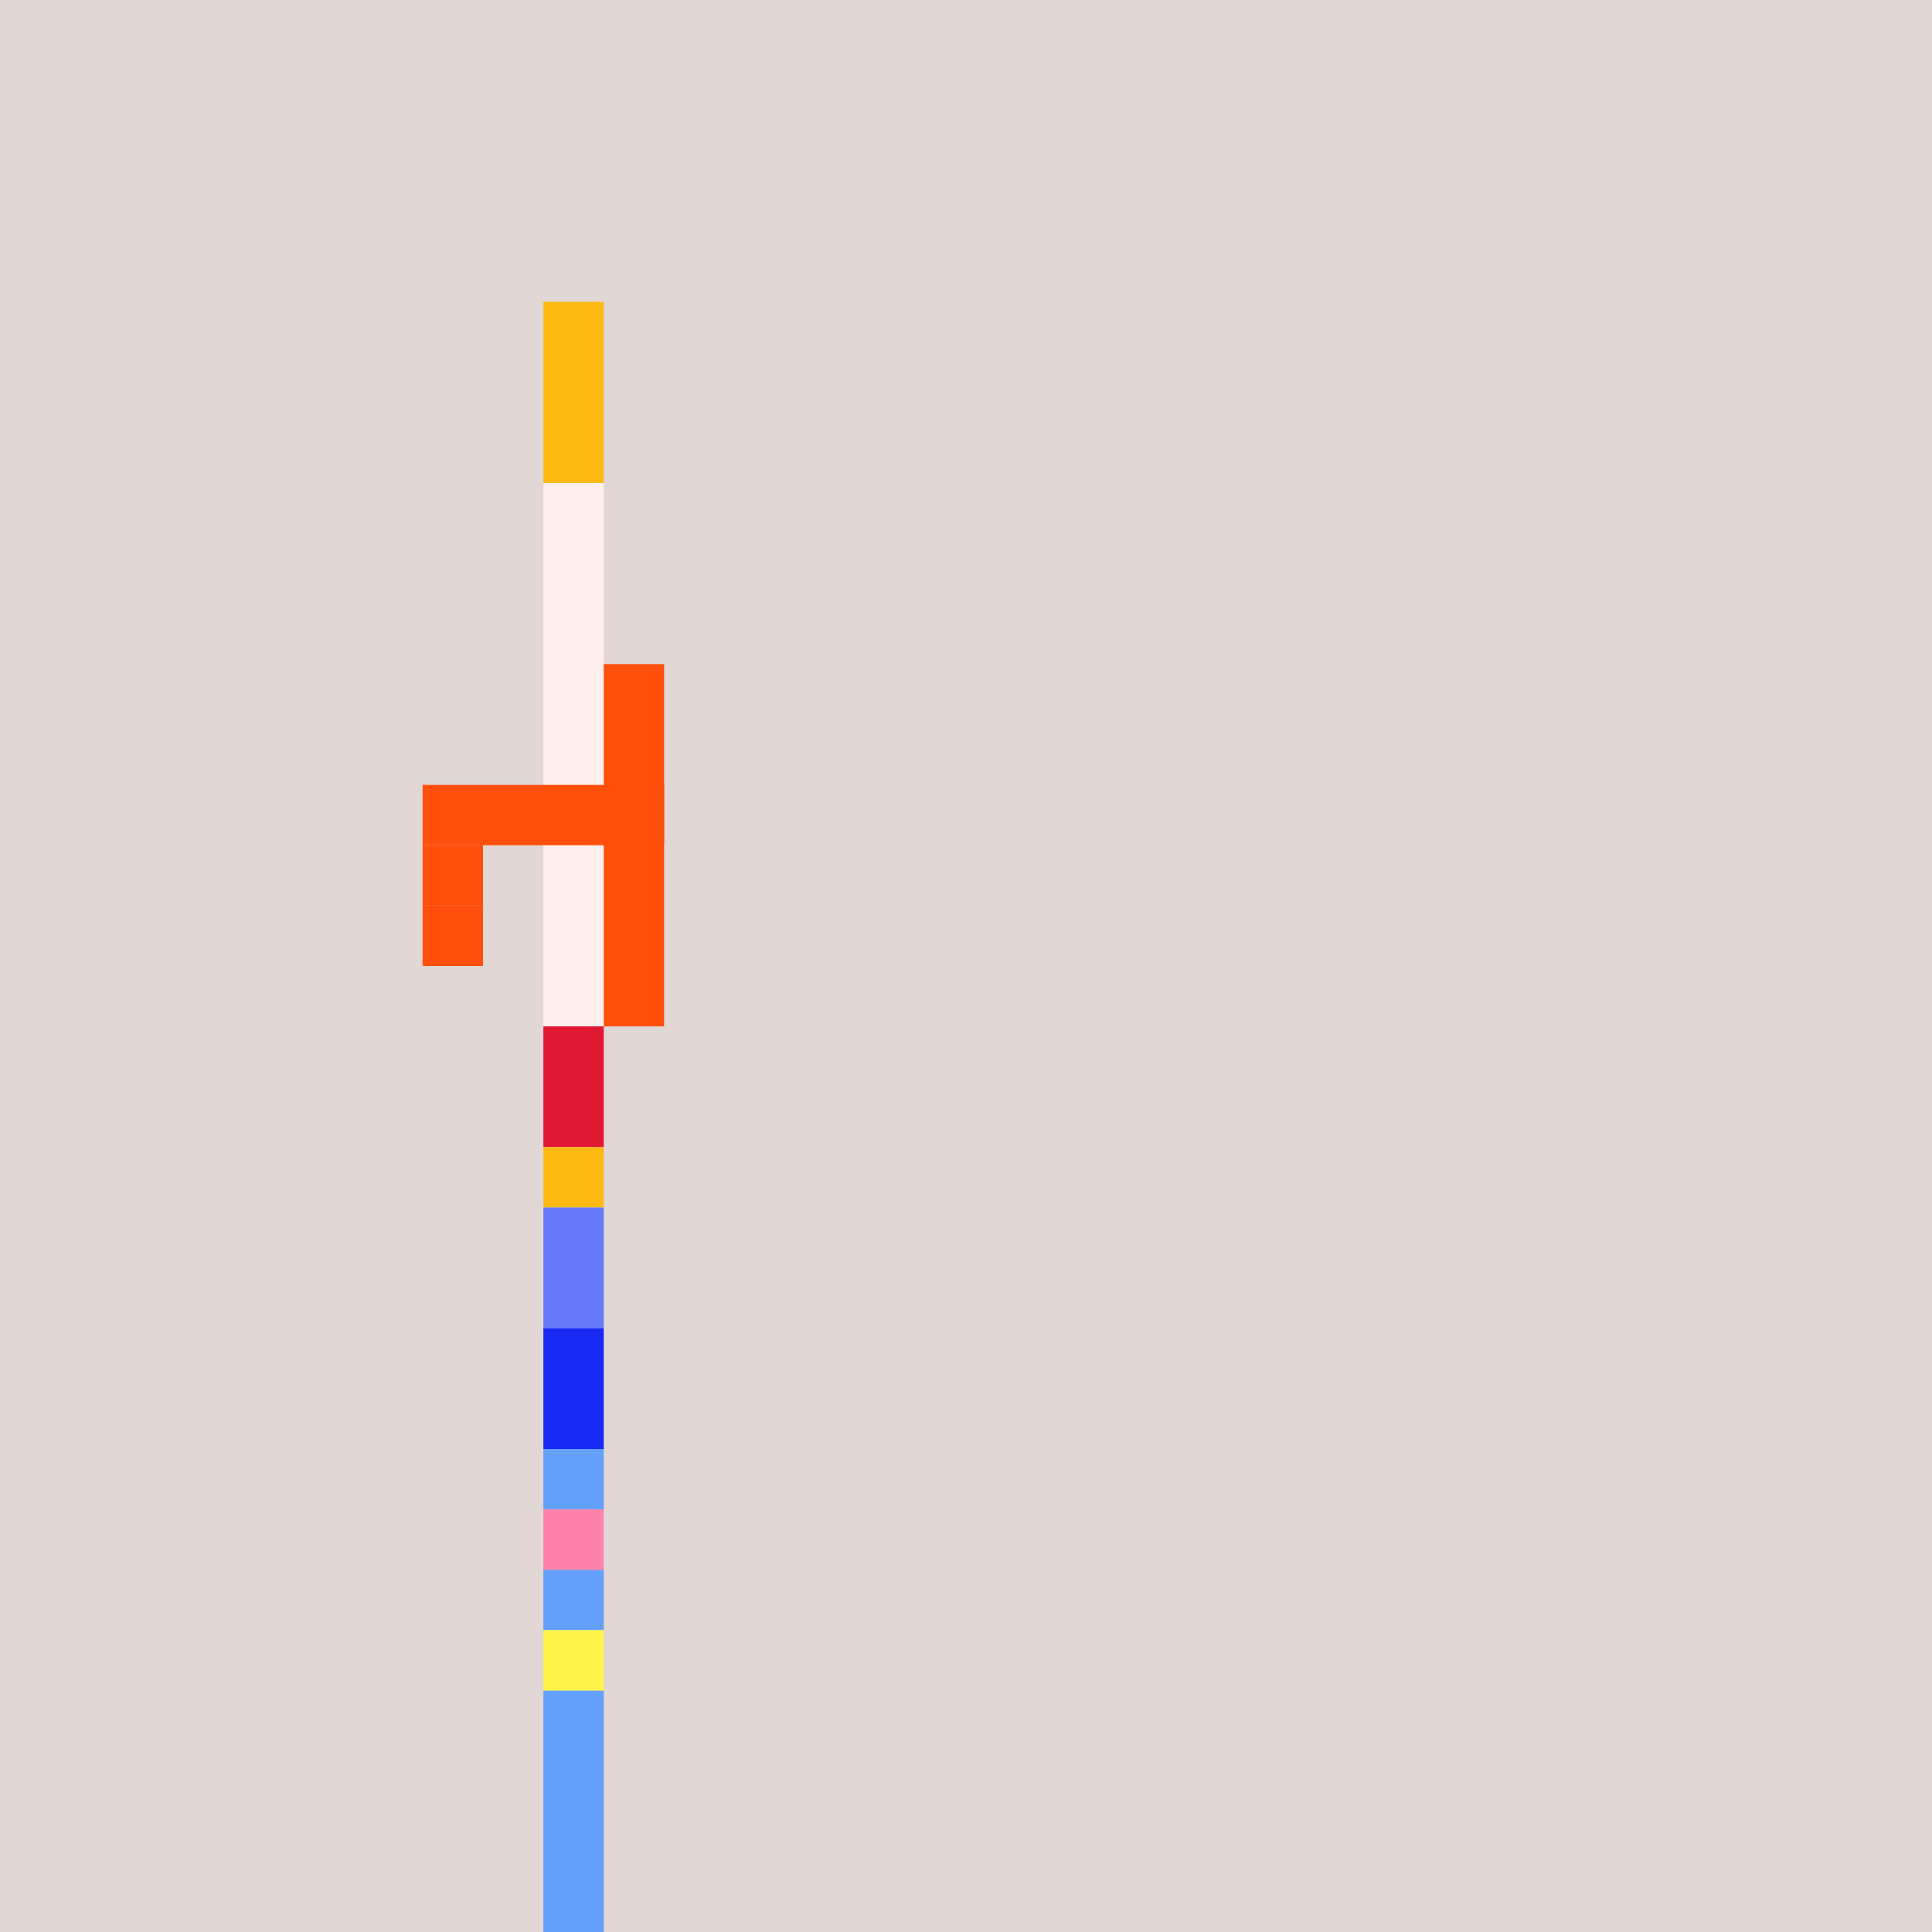
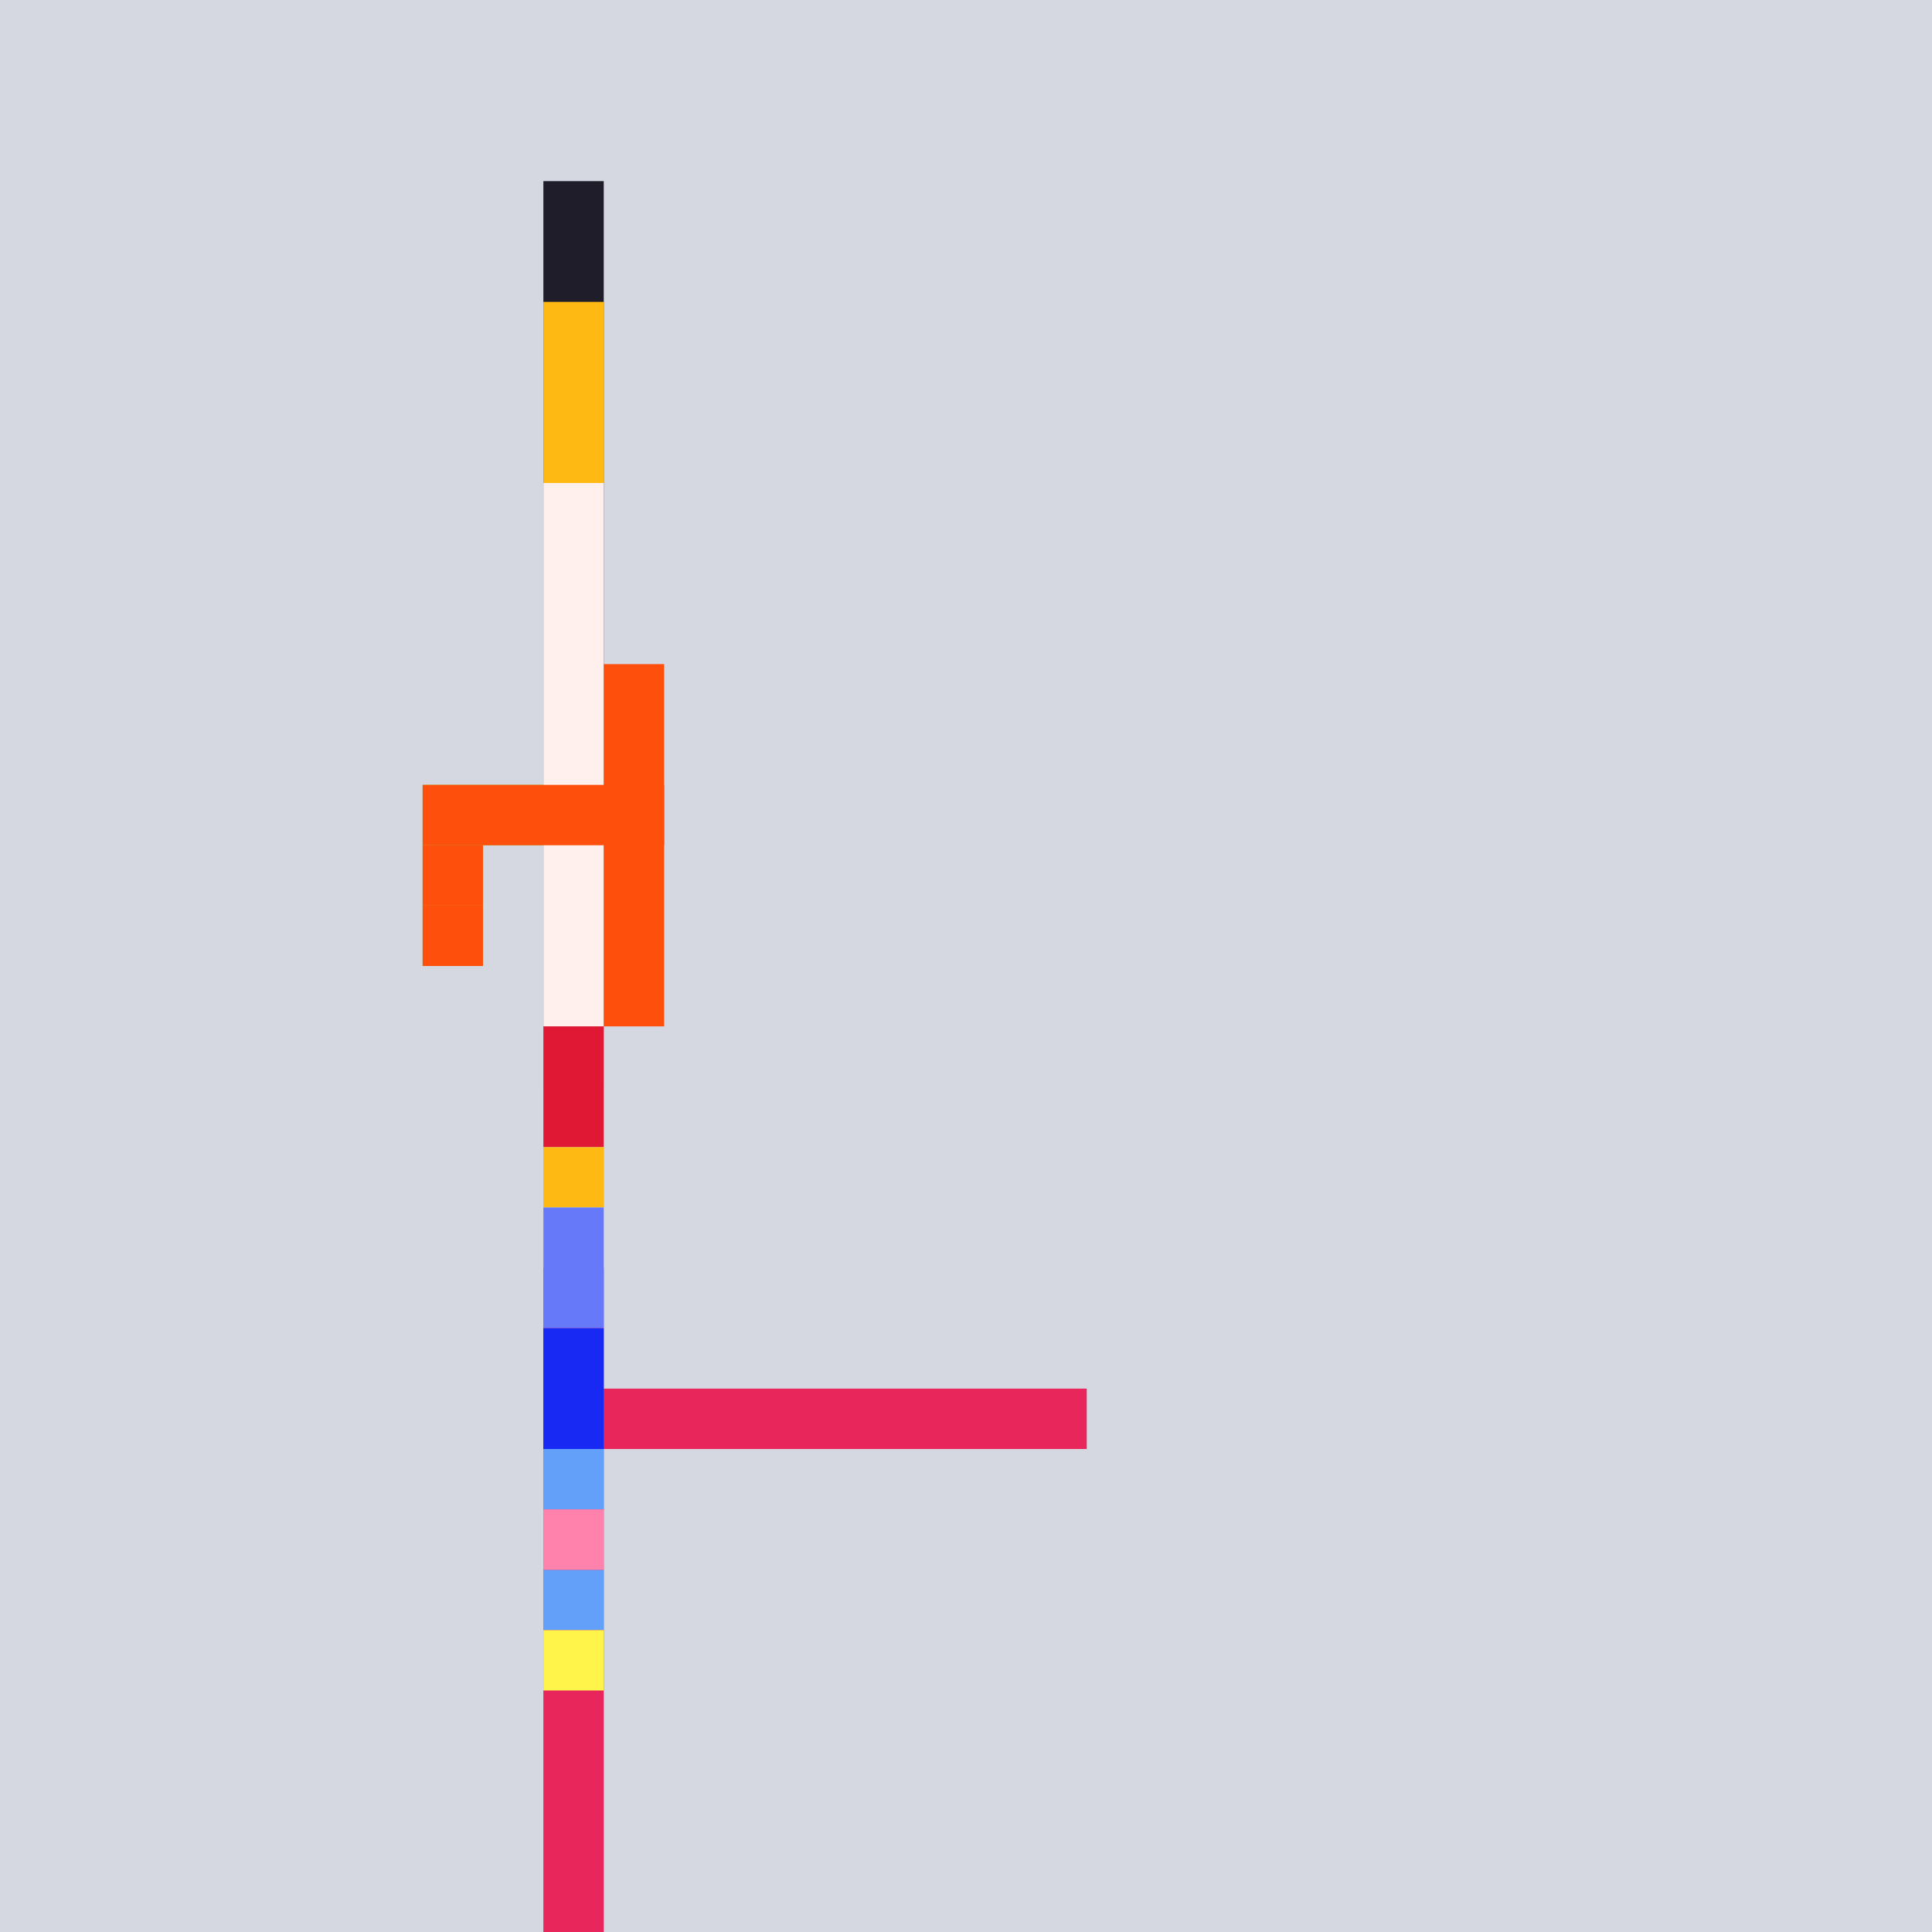
<svg xmlns="http://www.w3.org/2000/svg" width="320" height="320" viewBox="0 0 320 320">
  <g id="New-20">
    <g id="Noun-373">
      <path id="Path" fill="#d5d7e1" stroke="none" d="M 0 0 L 320 0 L 320 320 L 0 320 Z" />
      <g id="Group">
        <path id="path1" fill="#e9265c" stroke="none" d="M 90 210 L 100 210 L 100 320 L 90 320 Z" />
        <path id="path2" fill="#1f1d29" stroke="none" d="M 90 30 L 100 30 L 100 170 L 90 170 Z" />
-         <path id="path3" fill="#7cc4f2" stroke="none" d="M 90 170 L 100 170 L 100 180 L 90 180 Z" />
        <path id="path4" fill="#caeff9" stroke="none" d="M 90 180 L 100 180 L 100 190 L 90 190 Z" />
        <path id="path5" fill="#7cc4f2" stroke="none" d="M 90 190 L 100 190 L 100 200 L 90 200 Z" />
        <path id="path6" fill="#caeff9" stroke="none" d="M 90 200 L 100 200 L 100 210 L 90 210 Z" />
        <path id="path7" fill="#8dd122" stroke="none" d="M 70 130 L 110 130 L 110 140 L 70 140 Z" />
        <path id="path8" fill="#8dd122" stroke="none" d="M 70 140 L 80 140 L 80 150 L 70 150 Z" />
        <path id="path9" fill="#8dd122" stroke="none" d="M 70 150 L 80 150 L 80 160 L 70 160 Z" />
-         <path id="path10" fill="#8dd122" stroke="none" d="M 100 110 L 110 110 L 110 170 L 100 170 Z" />
      </g>
      <path id="Path-copy" fill="#e9265c" stroke="none" d="M 90 240 L 90 230 L 180 230 L 180 240 Z" />
    </g>
    <g id="Noun-366">
-       <path id="path11" fill="#e1d7d5" stroke="none" d="M 0 0 L 320 0 L 320 320 L 0 320 Z" />
      <g id="g1">
        <path id="Path-copy-5" fill="#ffb913" stroke="none" d="M 90 50 L 100 50 L 100 80 L 90 80 Z" />
        <path id="Path-copy-4" fill="#fff0ee" stroke="none" d="M 90 80 L 100 80 L 100 170 L 90 170 Z" />
        <path id="Path-copy-3" fill="#e11833" stroke="none" d="M 90 170 L 100 170 L 100 190 L 90 190 Z" />
        <path id="Path-copy-2" fill="#ffb913" stroke="none" d="M 90 190 L 100 190 L 100 200 L 90 200 Z" />
        <path id="path12" fill="#667af9" stroke="none" d="M 90 200 L 100 200 L 100 220 L 90 220 Z" />
        <path id="path13" fill="#1929f4" stroke="none" d="M 90 220 L 100 220 L 100 240 L 90 240 Z" />
        <g id="g2">
          <path id="path14" fill="#63a0f9" stroke="none" d="M 90 240 L 100 240 L 100 250 L 90 250 Z" />
          <path id="path15" fill="#63a0f9" stroke="none" d="M 90 260 L 100 260 L 100 270 L 90 270 Z" />
-           <path id="path16" fill="#63a0f9" stroke="none" d="M 90 280 L 100 280 L 100 320 L 90 320 Z" />
          <path id="path17" fill="#ff82ad" stroke="none" d="M 90 250 L 100 250 L 100 260 L 90 260 Z" />
          <path id="path18" fill="#fff449" stroke="none" d="M 90 270 L 100 270 L 100 280 L 90 280 Z" />
        </g>
        <path id="path19" fill="#fe500c" stroke="none" d="M 70 130 L 110 130 L 110 140 L 70 140 Z" />
        <path id="path20" fill="#fe500c" stroke="none" d="M 70 140 L 80 140 L 80 150 L 70 150 Z" />
        <path id="path21" fill="#fe500c" stroke="none" d="M 70 150 L 80 150 L 80 160 L 70 160 Z" />
        <path id="path22" fill="#fe500c" stroke="none" d="M 100 110 L 110 110 L 110 170 L 100 170 Z" />
      </g>
    </g>
  </g>
</svg>